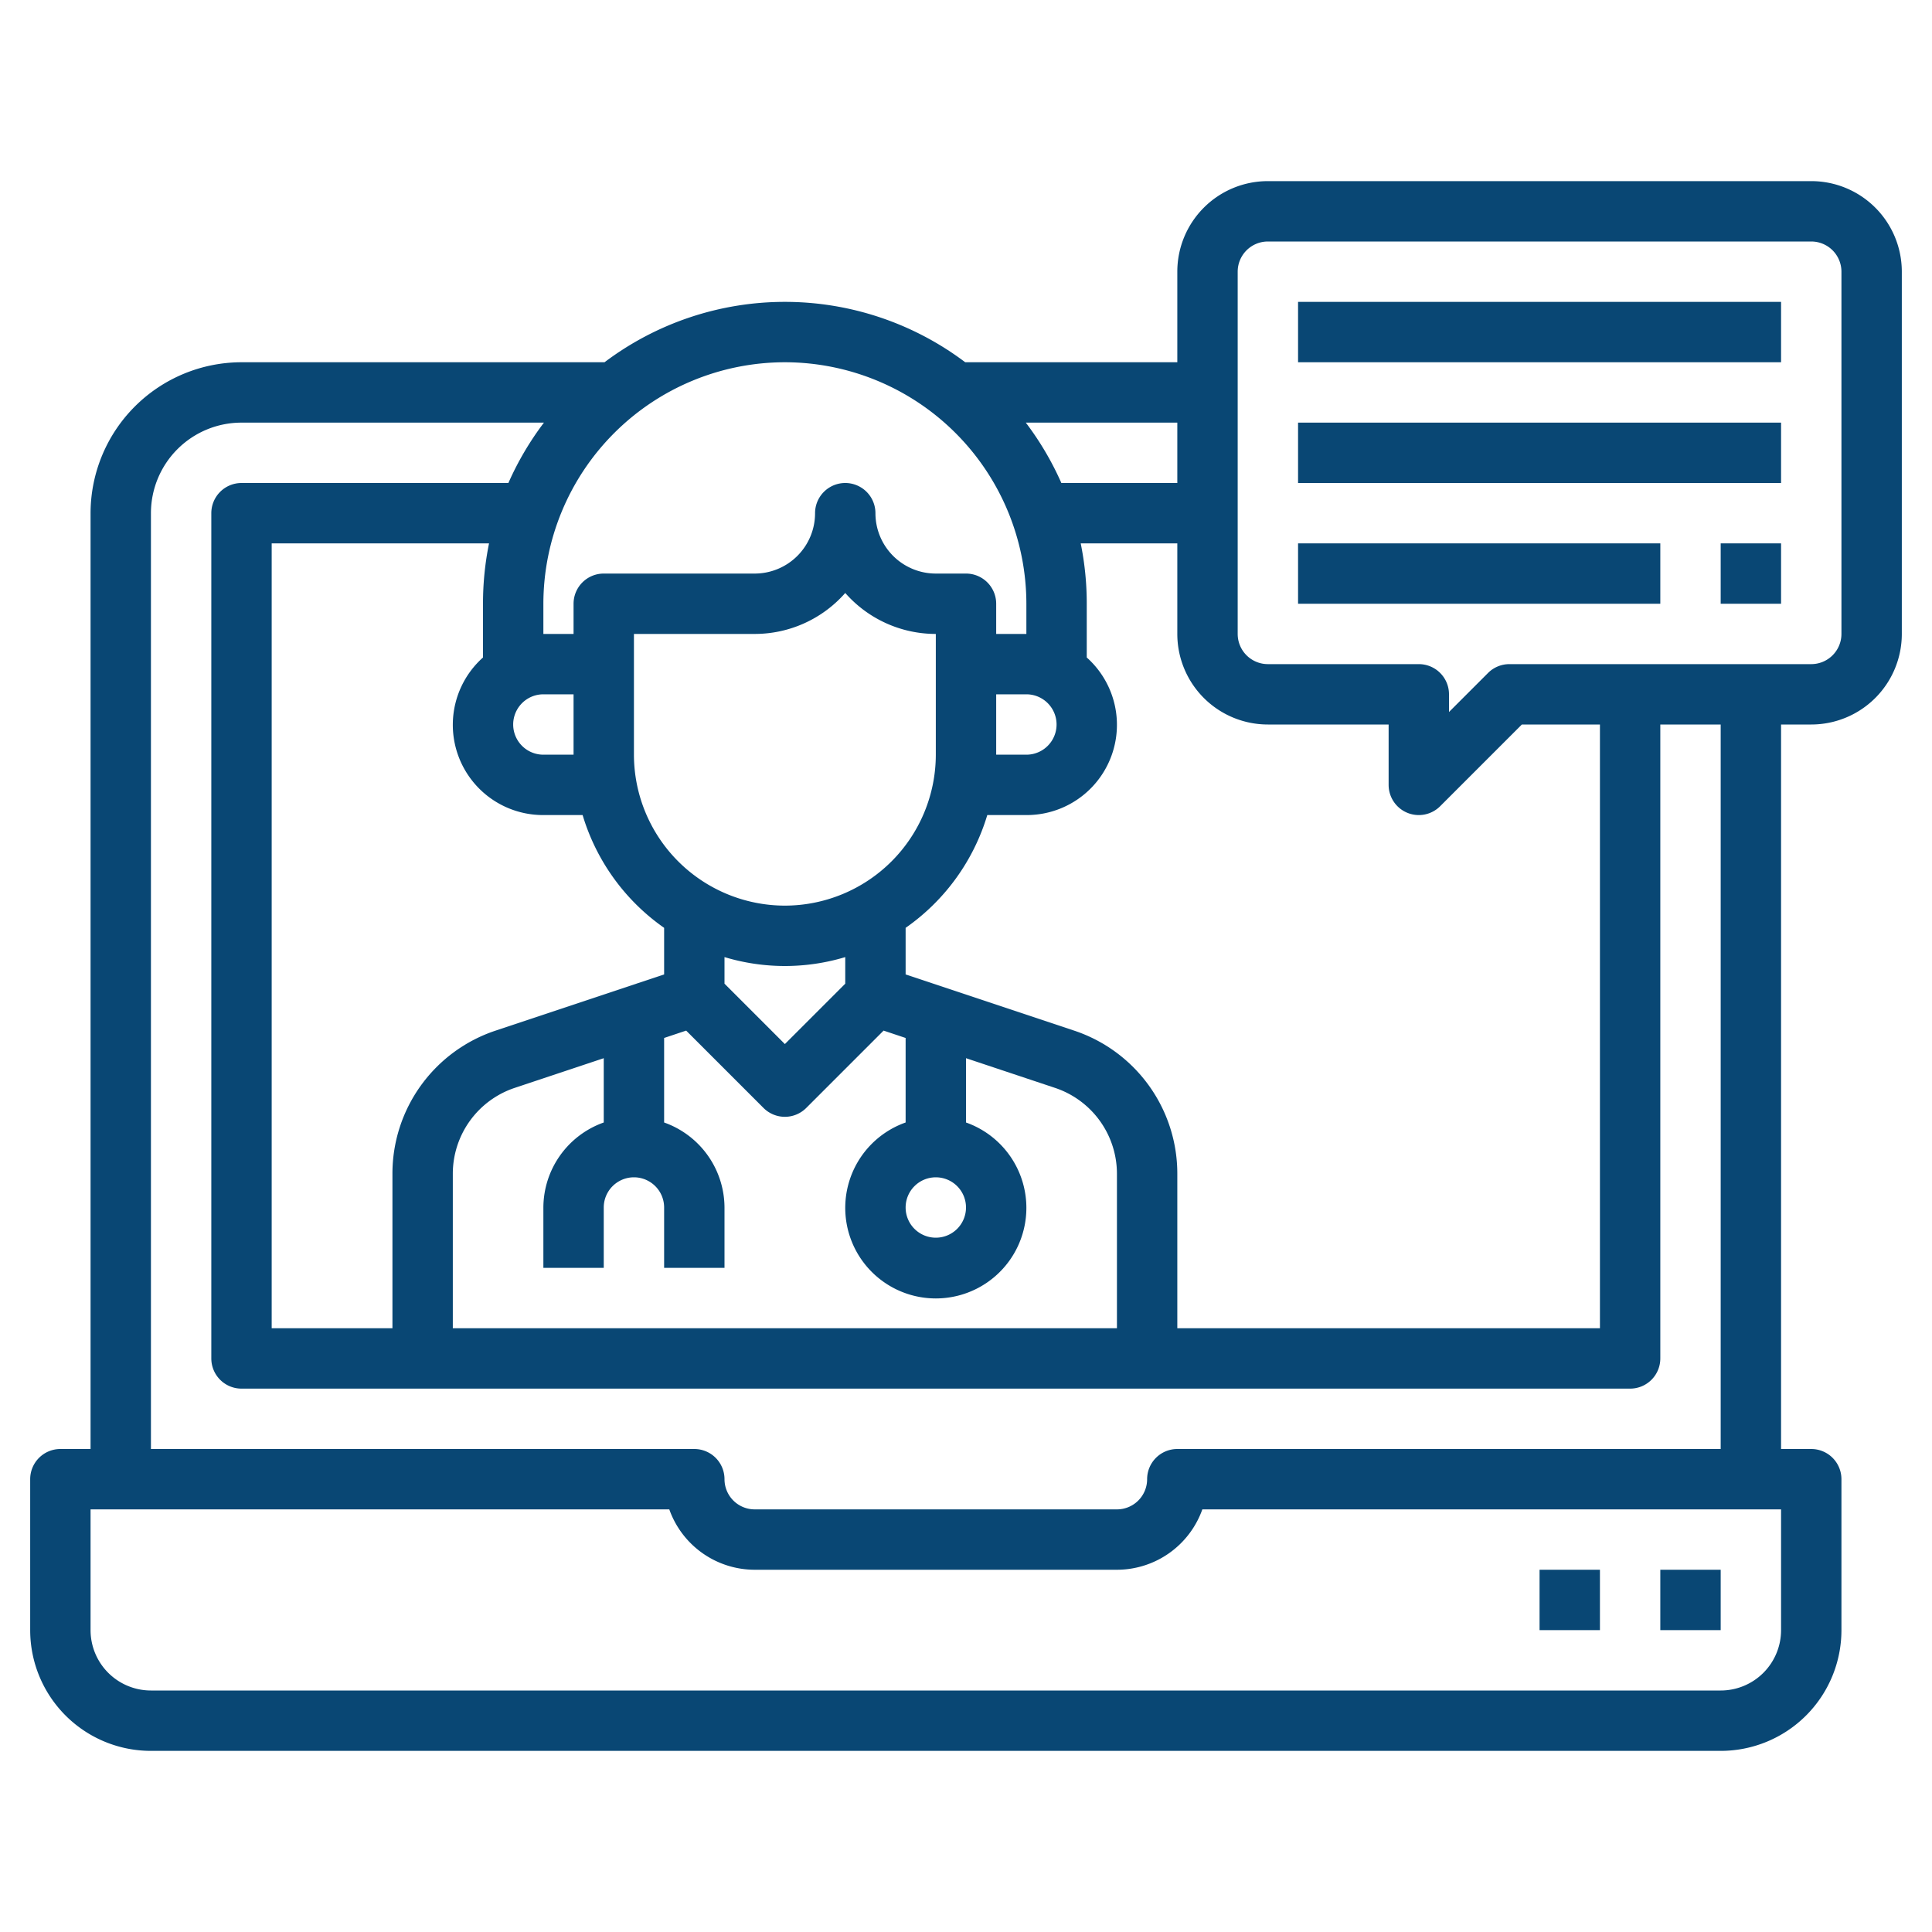
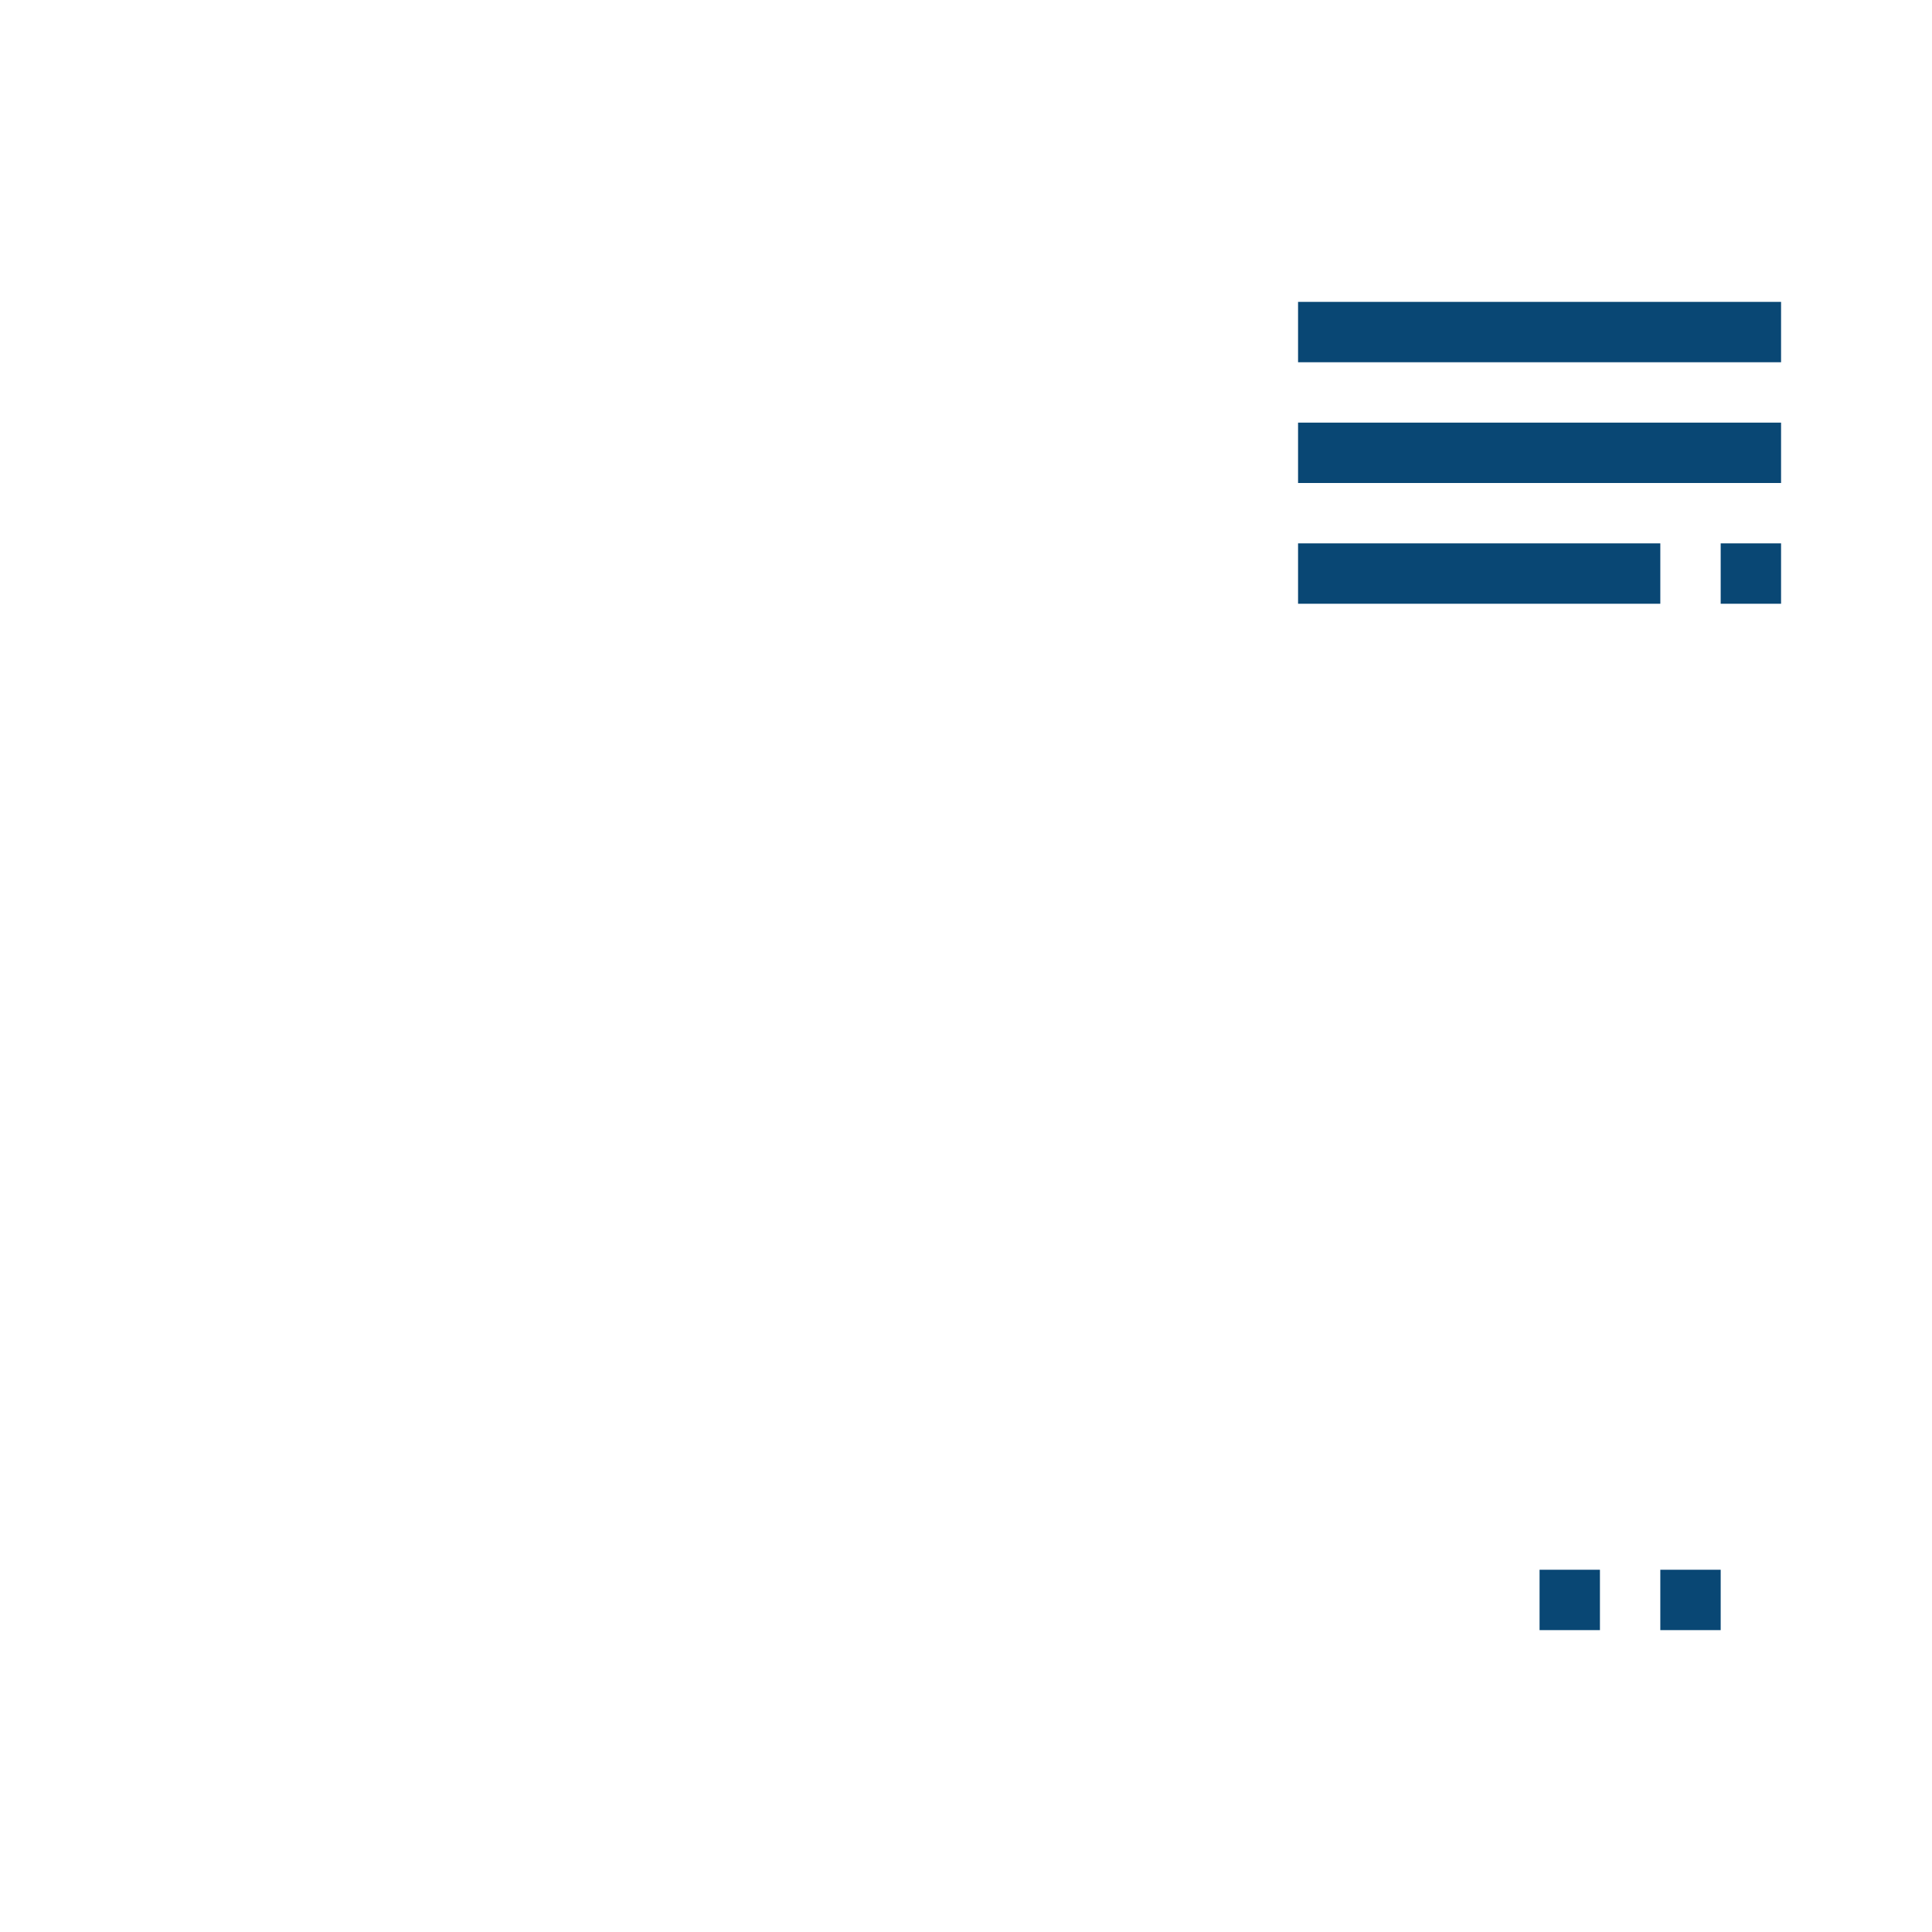
<svg xmlns="http://www.w3.org/2000/svg" version="1.1" width="512" height="512" x="0" y="0" viewBox="0 0 64 64" style="enable-background:new 0 0 512 512" xml:space="preserve" class="">
  <g>
    <path d="M55 52h2v2h-2zM51 52h2v2h-2z" fill="#094774" opacity="1" data-original="#000000" class="" />
-     <path d="M60 6H42a3 3 0 0 0-3 3v3h-7.026a9.922 9.922 0 0 0-11.948 0H8a5.006 5.006 0 0 0-5 5v31H2a1 1 0 0 0-1 1v5a4 4 0 0 0 4 4h52a4 4 0 0 0 4-4v-5a1 1 0 0 0-1-1h-1V24h1a3 3 0 0 0 3-3V9a3 3 0 0 0-3-3zM46.617 26.924a1 1 0 0 0 1.09-.217L50.414 24H53v20H39v-5.117a4.993 4.993 0 0 0-3.419-4.743L30 32.279v-1.543A7.016 7.016 0 0 0 32.705 27H34a2.989 2.989 0 0 0 2-5.22V20a9.983 9.983 0 0 0-.2-2H39v3a3 3 0 0 0 3 3h4v2a1 1 0 0 0 .617.924zM19 25h-1a1 1 0 0 1 0-2h1zm-3-5v1.78A2.989 2.989 0 0 0 18 27h1.3a7.016 7.016 0 0 0 2.7 3.736v1.543l-5.581 1.861A4.993 4.993 0 0 0 13 38.883V44H9V18h7.2a9.983 9.983 0 0 0-.2 2zm16 20a1 1 0 1 1-1-1 1 1 0 0 1 1 1zm-4-7.414-2 2-2-2v-.881a6.927 6.927 0 0 0 4 0zM26 30a5.006 5.006 0 0 1-5-5v-4h4a3.99 3.99 0 0 0 3-1.357A3.99 3.99 0 0 0 31 21v4a5.006 5.006 0 0 1-5 5zm-11 8.883a3 3 0 0 1 2.052-2.846L20 35.054v2.13A3 3 0 0 0 18 40v2h2v-2a1 1 0 0 1 2 0v2h2v-2a3 3 0 0 0-2-2.816v-2.8l.73-.244 2.563 2.563a1 1 0 0 0 1.414 0l2.563-2.563.73.244v2.8a3 3 0 1 0 2 0v-2.13l2.948.983A3 3 0 0 1 37 38.883V44H15zM33 23h1a1 1 0 0 1 0 2h-1zm6-7h-3.841a9.991 9.991 0 0 0-1.178-2H39zm-13-4a8.009 8.009 0 0 1 8 8v1h-1v-1a1 1 0 0 0-1-1h-1a2 2 0 0 1-2-2 1 1 0 0 0-2 0 2 2 0 0 1-2 2h-5a1 1 0 0 0-1 1v1h-1v-1a8.009 8.009 0 0 1 8-8zm33 42a2 2 0 0 1-2 2H5a2 2 0 0 1-2-2v-4h19.171A3.006 3.006 0 0 0 25 52h12a3.006 3.006 0 0 0 2.829-2H59zm-2-6H39a1 1 0 0 0-1 1 1 1 0 0 1-1 1H25a1 1 0 0 1-1-1 1 1 0 0 0-1-1H5V17a3 3 0 0 1 3-3h10.019a9.991 9.991 0 0 0-1.178 2H8a1 1 0 0 0-1 1v28a1 1 0 0 0 1 1h46a1 1 0 0 0 1-1V24h2zm4-27a1 1 0 0 1-1 1H50a1 1 0 0 0-.707.293L48 23.586V23a1 1 0 0 0-1-1h-5a1 1 0 0 1-1-1V9a1 1 0 0 1 1-1h18a1 1 0 0 1 1 1z" fill="#094774" opacity="1" data-original="#000000" class="" />
    <path d="M43 10h16v2H43zM43 14h16v2H43zM43 18h12v2H43zM57 18h2v2h-2z" fill="#094774" opacity="1" data-original="#000000" class="" />
  </g>
</svg>